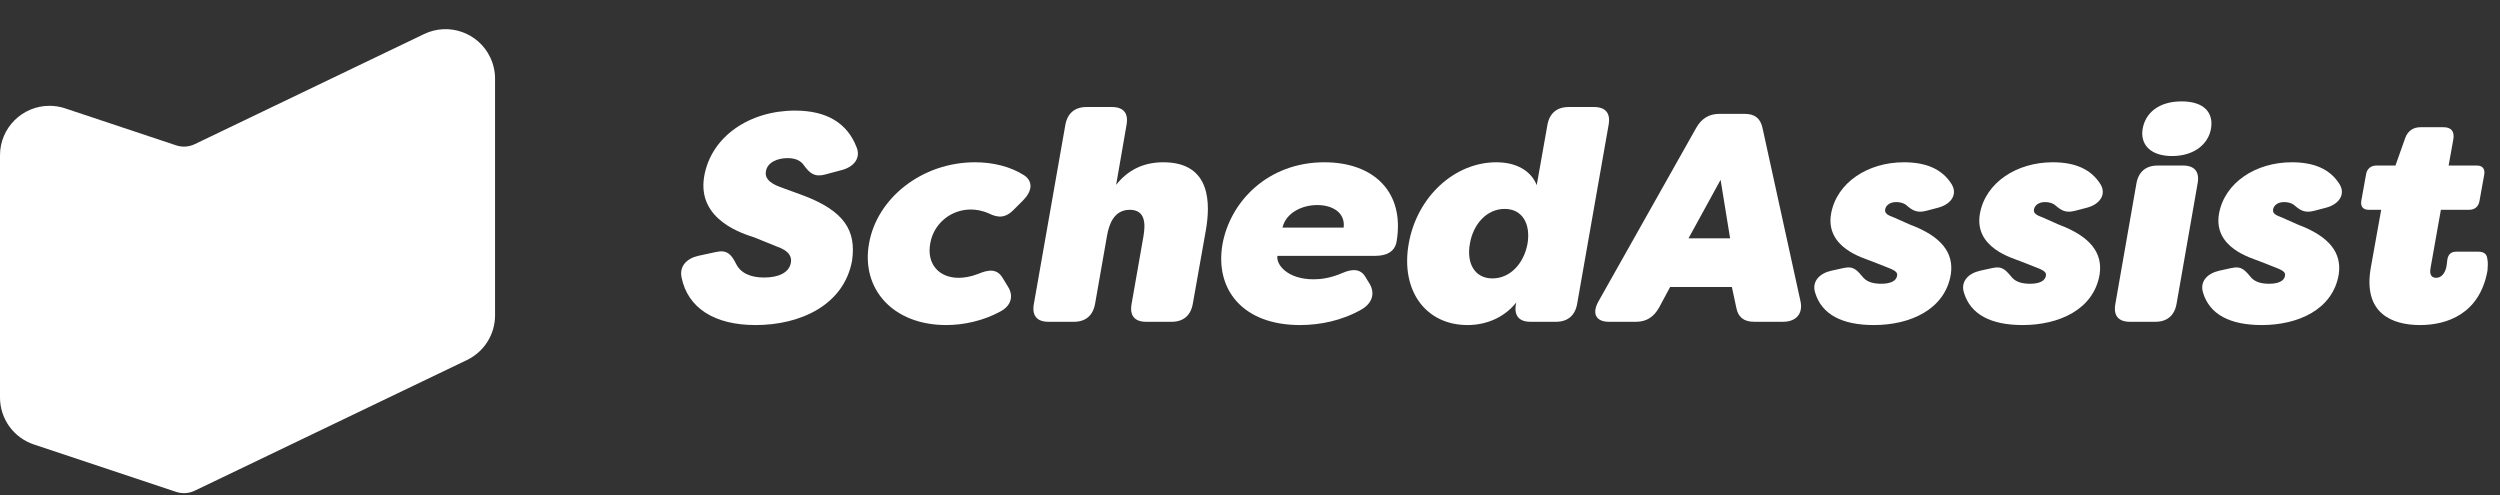
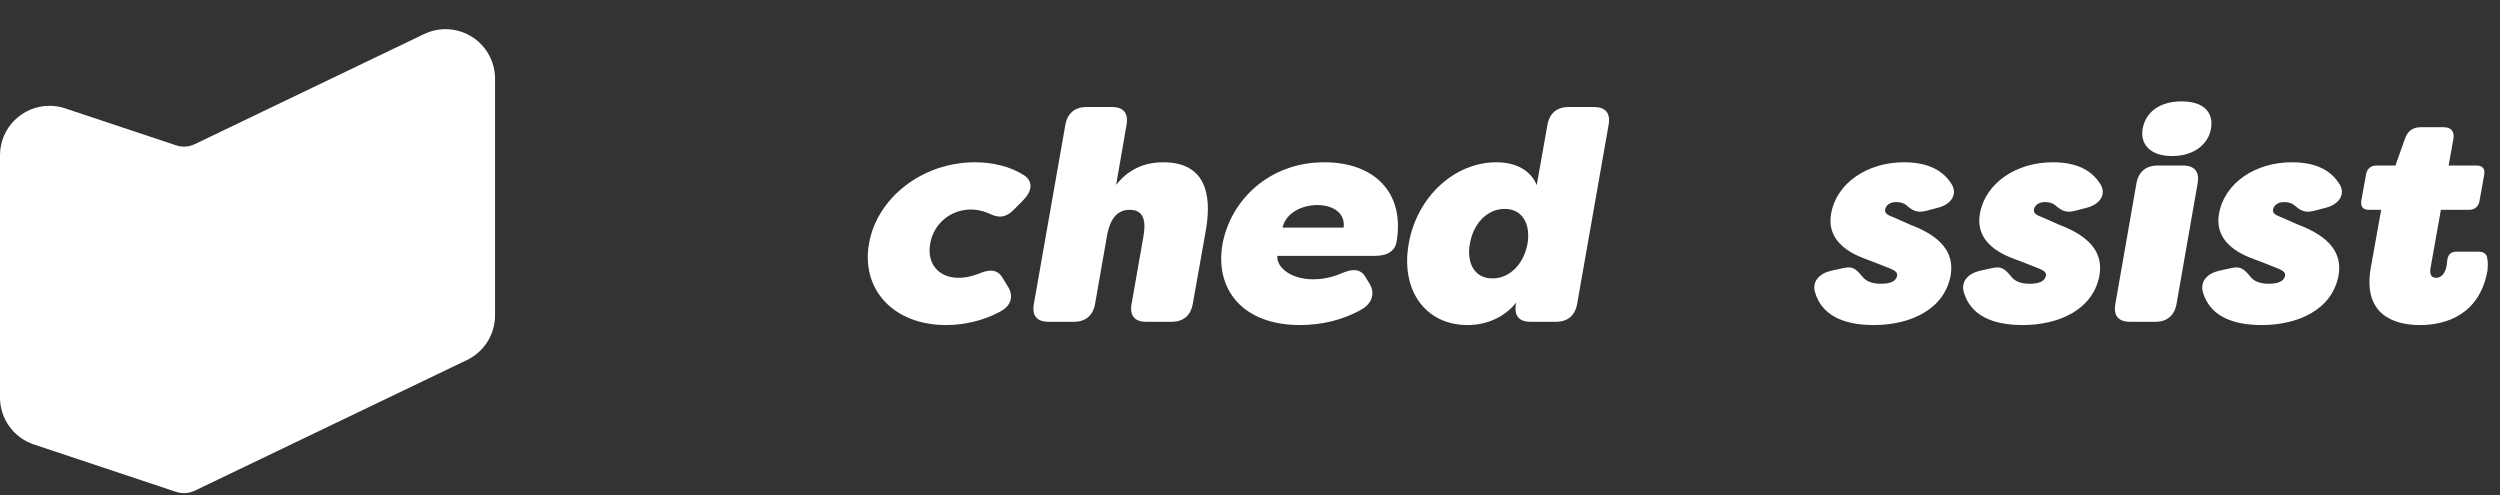
<svg xmlns="http://www.w3.org/2000/svg" width="202px" height="40px" viewBox="0 0 202 40" version="1.1">
  <rect x="0" y="0" width="202" height="40" fill="#333333" stroke="none" />
  <title>Group 7</title>
  <g id="Admin-UI" stroke="none" stroke-width="1" fill="none" fill-rule="evenodd">
    <g id="A03" transform="translate(-100, -20)" fill="#FFFFFF">
      <g id="Group-7" transform="translate(100, 20)">
        <g id="SchedAssist" transform="translate(55.036, 8.192)" fill-rule="nonzero">
-           <path d="M6.012,18.072 C9.66,18.072 13.164,16.44 13.812,12.864 C14.148,10.488 13.26,8.856 9.756,7.56 L7.98,6.912 C7.02,6.552 6.756,6.12 6.852,5.64 C6.972,4.92 7.788,4.584 8.604,4.584 C9.252,4.584 9.66,4.8 9.9,5.136 C10.38,5.808 10.788,6.144 11.652,5.904 L12.996,5.544 C13.98,5.28 14.532,4.56 14.172,3.696 C13.428,1.776 11.796,0.744 9.204,0.744 C5.532,0.744 2.412,2.832 1.86,6.072 C1.26,9.648 5.148,10.728 5.916,10.992 L7.692,11.712 C8.82,12.096 8.94,12.624 8.868,13.032 C8.724,13.848 7.86,14.232 6.708,14.232 C5.556,14.232 4.788,13.848 4.428,13.104 C4.044,12.336 3.684,11.976 2.82,12.168 L1.38,12.48 C0.444,12.696 -0.156,13.32 0.036,14.232 C0.54,16.704 2.7,18.072 6.012,18.072 Z" id="S" />
          <path d="M21.42,18.072 C22.812,18.072 24.396,17.736 25.764,16.992 C26.7,16.512 26.868,15.696 26.412,14.976 L25.956,14.232 C25.524,13.536 24.876,13.56 23.988,13.944 C23.364,14.184 22.812,14.256 22.428,14.256 C20.796,14.256 19.836,13.104 20.124,11.496 C20.388,9.888 21.78,8.736 23.412,8.736 C23.796,8.736 24.3,8.808 24.852,9.048 C25.62,9.432 26.22,9.432 26.892,8.736 L27.612,8.016 C28.356,7.272 28.452,6.504 27.756,6 C26.628,5.256 25.164,4.92 23.748,4.92 C19.428,4.92 15.804,7.848 15.18,11.496 C14.532,15.144 17.1,18.072 21.42,18.072 Z" id="c" />
          <path d="M29.676,17.808 L31.74,17.808 C32.676,17.808 33.276,17.304 33.444,16.368 L34.404,10.896 C34.572,9.912 34.98,8.76 36.252,8.76 C37.524,8.76 37.524,9.912 37.356,10.896 L36.396,16.368 C36.228,17.304 36.636,17.808 37.572,17.808 L39.636,17.808 C40.572,17.808 41.172,17.304 41.34,16.368 L42.396,10.416 C42.756,8.352 42.876,4.92 38.964,4.92 C37.26,4.92 36.036,5.616 35.148,6.744 L35.988,1.896 C36.156,0.96 35.748,0.456 34.812,0.456 L32.748,0.456 C31.812,0.456 31.212,0.96 31.044,1.896 L28.5,16.368 C28.332,17.304 28.74,17.808 29.676,17.808 Z" id="h" />
          <path d="M50.004,18.072 C51.636,18.072 53.412,17.712 54.996,16.8 C55.884,16.272 56.052,15.48 55.644,14.76 L55.332,14.256 C54.948,13.536 54.3,13.488 53.412,13.872 C52.476,14.28 51.684,14.376 51.108,14.376 C48.972,14.376 48.06,13.176 48.18,12.48 L56.1,12.48 C56.988,12.48 57.66,12.144 57.804,11.352 C58.5,7.32 55.956,4.92 51.972,4.92 C47.412,4.92 44.364,8.088 43.74,11.544 C43.116,15.168 45.348,18.072 50.004,18.072 Z M48.588,10.2 C48.876,8.976 50.196,8.376 51.396,8.376 C52.62,8.376 53.676,8.976 53.532,10.2 L48.588,10.2 Z" id="e" />
          <path d="M63.54,18.072 C65.172,18.072 66.588,17.376 67.476,16.248 L67.452,16.368 C67.284,17.304 67.692,17.808 68.628,17.808 L70.692,17.808 C71.628,17.808 72.228,17.304 72.396,16.368 L74.94,1.896 C75.108,0.96 74.7,0.456 73.764,0.456 L71.7,0.456 C70.764,0.456 70.164,0.96 69.996,1.896 L69.132,6.768 C68.676,5.616 67.5,4.92 65.868,4.92 C62.508,4.92 59.46,7.68 58.788,11.496 C58.116,15.312 60.18,18.072 63.54,18.072 Z M65.556,14.304 C64.116,14.304 63.444,13.08 63.732,11.496 C63.996,9.912 65.1,8.688 66.54,8.688 C67.98,8.688 68.652,9.912 68.388,11.496 C68.1,13.08 66.996,14.304 65.556,14.304 Z" id="d" />
-           <path d="M74.964,17.808 L77.172,17.808 C77.988,17.808 78.588,17.424 79.02,16.656 L79.908,15 L84.9,15 L85.26,16.68 C85.404,17.448 85.884,17.808 86.7,17.808 L89.028,17.808 C90.108,17.808 90.66,17.136 90.444,16.152 L87.372,2.136 C87.204,1.368 86.748,1.008 85.932,1.008 L83.892,1.008 C83.076,1.008 82.452,1.368 82.02,2.136 L74.124,16.152 C73.572,17.136 73.908,17.808 74.964,17.808 Z M81.396,11.064 L83.988,6.336 L84.756,11.064 L81.396,11.064 Z" id="A" />
          <path d="M96.372,18.072 C99.3,18.072 102.108,16.824 102.588,13.992 C102.852,12.264 101.868,10.92 99.3,9.96 L98.004,9.384 C97.476,9.192 97.236,9.048 97.284,8.736 C97.332,8.424 97.644,8.136 98.172,8.136 C98.484,8.136 98.796,8.208 99.012,8.4 C99.492,8.808 99.852,9.048 100.644,8.832 L101.556,8.592 C102.588,8.328 103.164,7.536 102.66,6.696 C101.868,5.424 100.524,4.92 98.796,4.92 C95.892,4.92 93.372,6.552 92.916,9.072 C92.436,11.832 95.532,12.648 96.18,12.912 L97.524,13.44 C98.22,13.704 98.292,13.872 98.244,14.112 C98.172,14.52 97.692,14.736 96.972,14.736 C96.372,14.736 95.892,14.616 95.556,14.28 C95.028,13.68 94.788,13.272 93.924,13.464 L92.94,13.68 C91.98,13.896 91.356,14.544 91.62,15.432 C92.148,17.232 93.828,18.072 96.372,18.072 Z" id="s" />
          <path d="M108.396,18.072 C111.324,18.072 114.132,16.824 114.612,13.992 C114.876,12.264 113.892,10.92 111.324,9.96 L110.028,9.384 C109.5,9.192 109.26,9.048 109.308,8.736 C109.356,8.424 109.668,8.136 110.196,8.136 C110.508,8.136 110.82,8.208 111.036,8.4 C111.516,8.808 111.876,9.048 112.668,8.832 L113.58,8.592 C114.612,8.328 115.188,7.536 114.684,6.696 C113.892,5.424 112.548,4.92 110.82,4.92 C107.916,4.92 105.396,6.552 104.94,9.072 C104.46,11.832 107.556,12.648 108.204,12.912 L109.548,13.44 C110.244,13.704 110.316,13.872 110.268,14.112 C110.196,14.52 109.716,14.736 108.996,14.736 C108.396,14.736 107.916,14.616 107.58,14.28 C107.052,13.68 106.812,13.272 105.948,13.464 L104.964,13.68 C104.004,13.896 103.38,14.544 103.644,15.432 C104.172,17.232 105.852,18.072 108.396,18.072 Z" id="s" />
          <path d="M120.468,4.416 C122.244,4.416 123.396,3.456 123.612,2.208 C123.828,0.96 123.108,0 121.236,0 C119.364,0 118.308,0.96 118.092,2.208 C117.876,3.456 118.692,4.416 120.468,4.416 Z M117.06,17.808 L119.124,17.808 C120.06,17.808 120.66,17.304 120.828,16.368 L122.532,6.624 C122.7,5.688 122.292,5.184 121.356,5.184 L119.292,5.184 C118.356,5.184 117.756,5.688 117.588,6.624 L115.884,16.368 C115.716,17.304 116.124,17.808 117.06,17.808 Z" id="i" />
          <path d="M127.716,18.072 C130.644,18.072 133.452,16.824 133.932,13.992 C134.196,12.264 133.212,10.92 130.644,9.96 L129.348,9.384 C128.82,9.192 128.58,9.048 128.628,8.736 C128.676,8.424 128.988,8.136 129.516,8.136 C129.828,8.136 130.14,8.208 130.356,8.4 C130.836,8.808 131.196,9.048 131.988,8.832 L132.9,8.592 C133.932,8.328 134.508,7.536 134.004,6.696 C133.212,5.424 131.868,4.92 130.14,4.92 C127.236,4.92 124.716,6.552 124.26,9.072 C123.78,11.832 126.876,12.648 127.524,12.912 L128.868,13.44 C129.564,13.704 129.636,13.872 129.588,14.112 C129.516,14.52 129.036,14.736 128.316,14.736 C127.716,14.736 127.236,14.616 126.9,14.28 C126.372,13.68 126.132,13.272 125.268,13.464 L124.284,13.68 C123.324,13.896 122.7,14.544 122.964,15.432 C123.492,17.232 125.172,18.072 127.716,18.072 Z" id="s" />
          <path d="M140.508,18.072 C142.668,18.072 145.332,17.184 145.956,13.656 C145.98,13.32 146.004,12.984 145.932,12.672 C145.884,12.288 145.596,12.144 145.212,12.144 L143.436,12.144 C142.956,12.144 142.74,12.408 142.692,12.912 C142.668,13.128 142.668,13.176 142.644,13.296 C142.572,13.752 142.308,14.256 141.804,14.256 C141.468,14.256 141.252,14.04 141.348,13.488 L142.188,8.76 L144.468,8.76 C144.924,8.76 145.236,8.496 145.308,8.04 L145.692,5.904 C145.764,5.448 145.548,5.184 145.092,5.184 L142.812,5.184 L143.196,3.048 C143.292,2.424 143.028,2.088 142.404,2.088 L140.532,2.088 C139.956,2.088 139.524,2.376 139.308,2.952 L138.516,5.184 L136.98,5.184 C136.524,5.184 136.212,5.448 136.14,5.904 L135.756,8.04 C135.684,8.496 135.9,8.76 136.356,8.76 L137.364,8.76 L136.524,13.44 C135.876,17.136 138.252,18.072 140.508,18.072 Z" id="t" />
        </g>
        <path d="M2.735,35.912 C1.102,35.367 0,33.839 0,32.117 L0,12.55 C0,10.341 1.791,8.55 4,8.55 C4.43,8.55 4.857,8.619 5.265,8.755 L14.232,11.744 C14.725,11.908 15.262,11.874 15.73,11.65 L34.269,2.751 L34.269,2.751 C36.261,1.795 38.65,2.634 39.606,4.626 C39.865,5.166 40,5.758 40,6.357 L40,25.483 C40,27.021 39.118,28.423 37.731,29.089 L15.73,39.65 C15.262,39.874 14.725,39.908 14.232,39.744 L2.735,35.912 L2.735,35.912 Z" id="Path" />
      </g>
    </g>
  </g>
</svg>